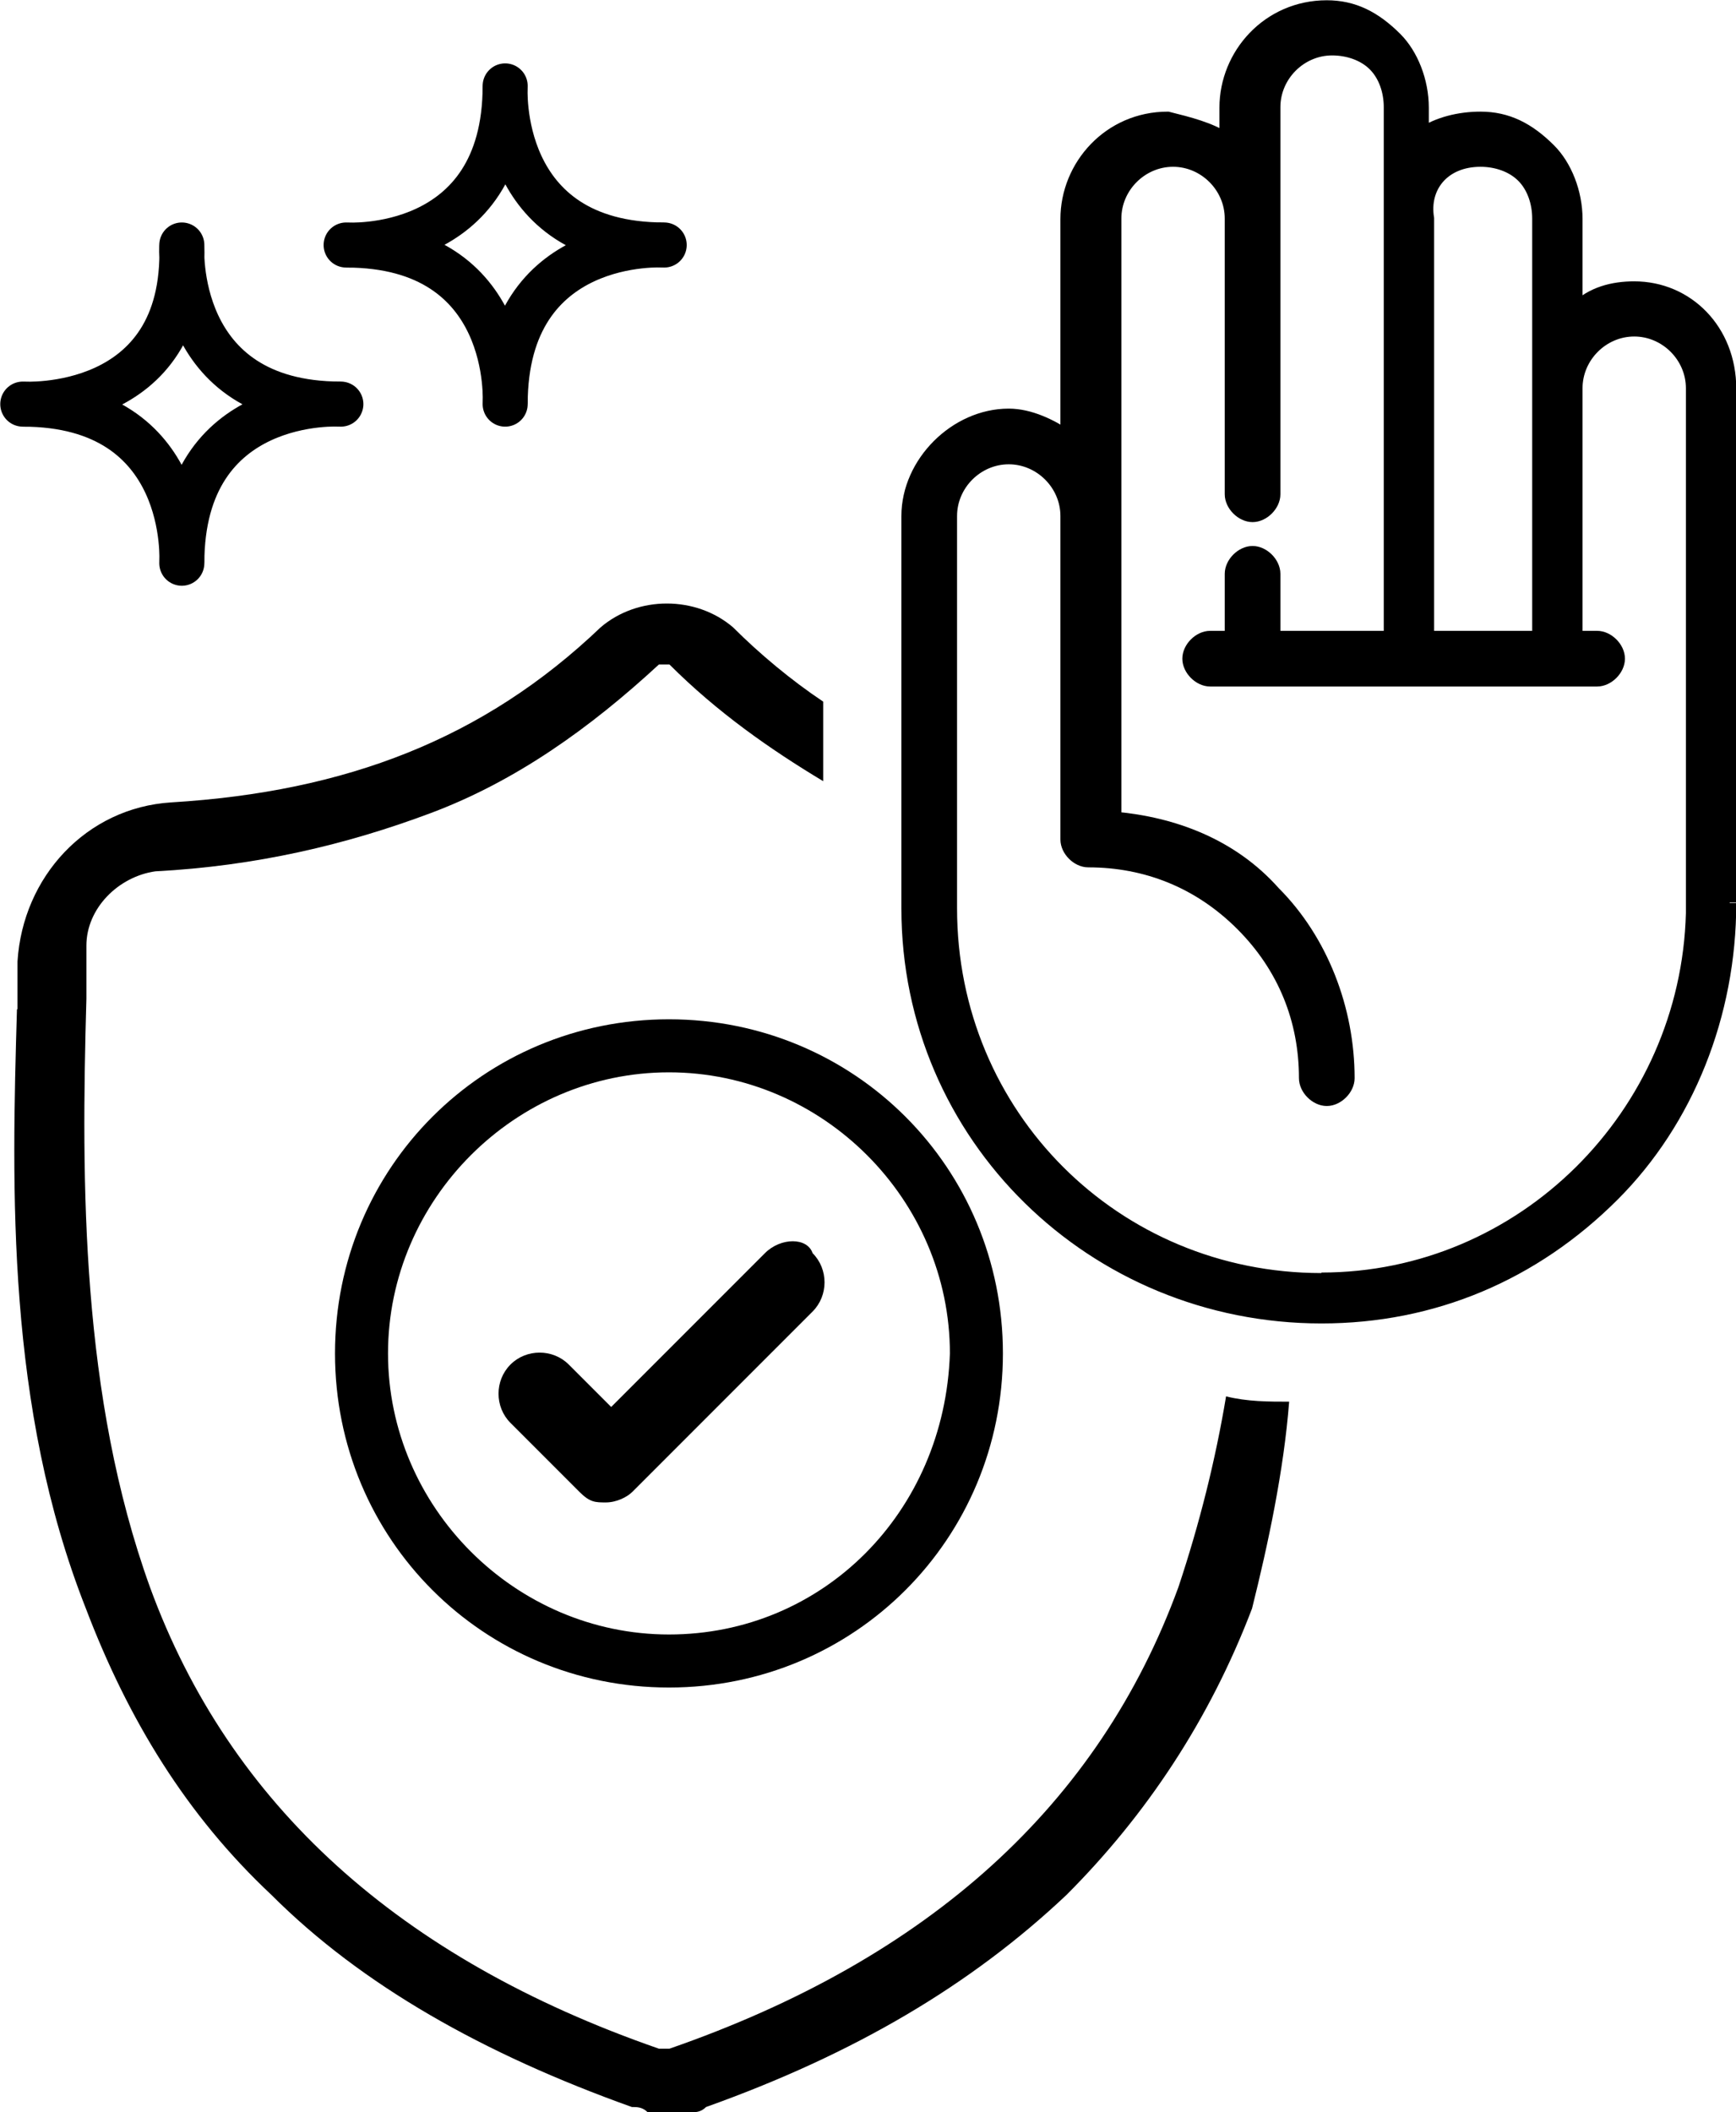
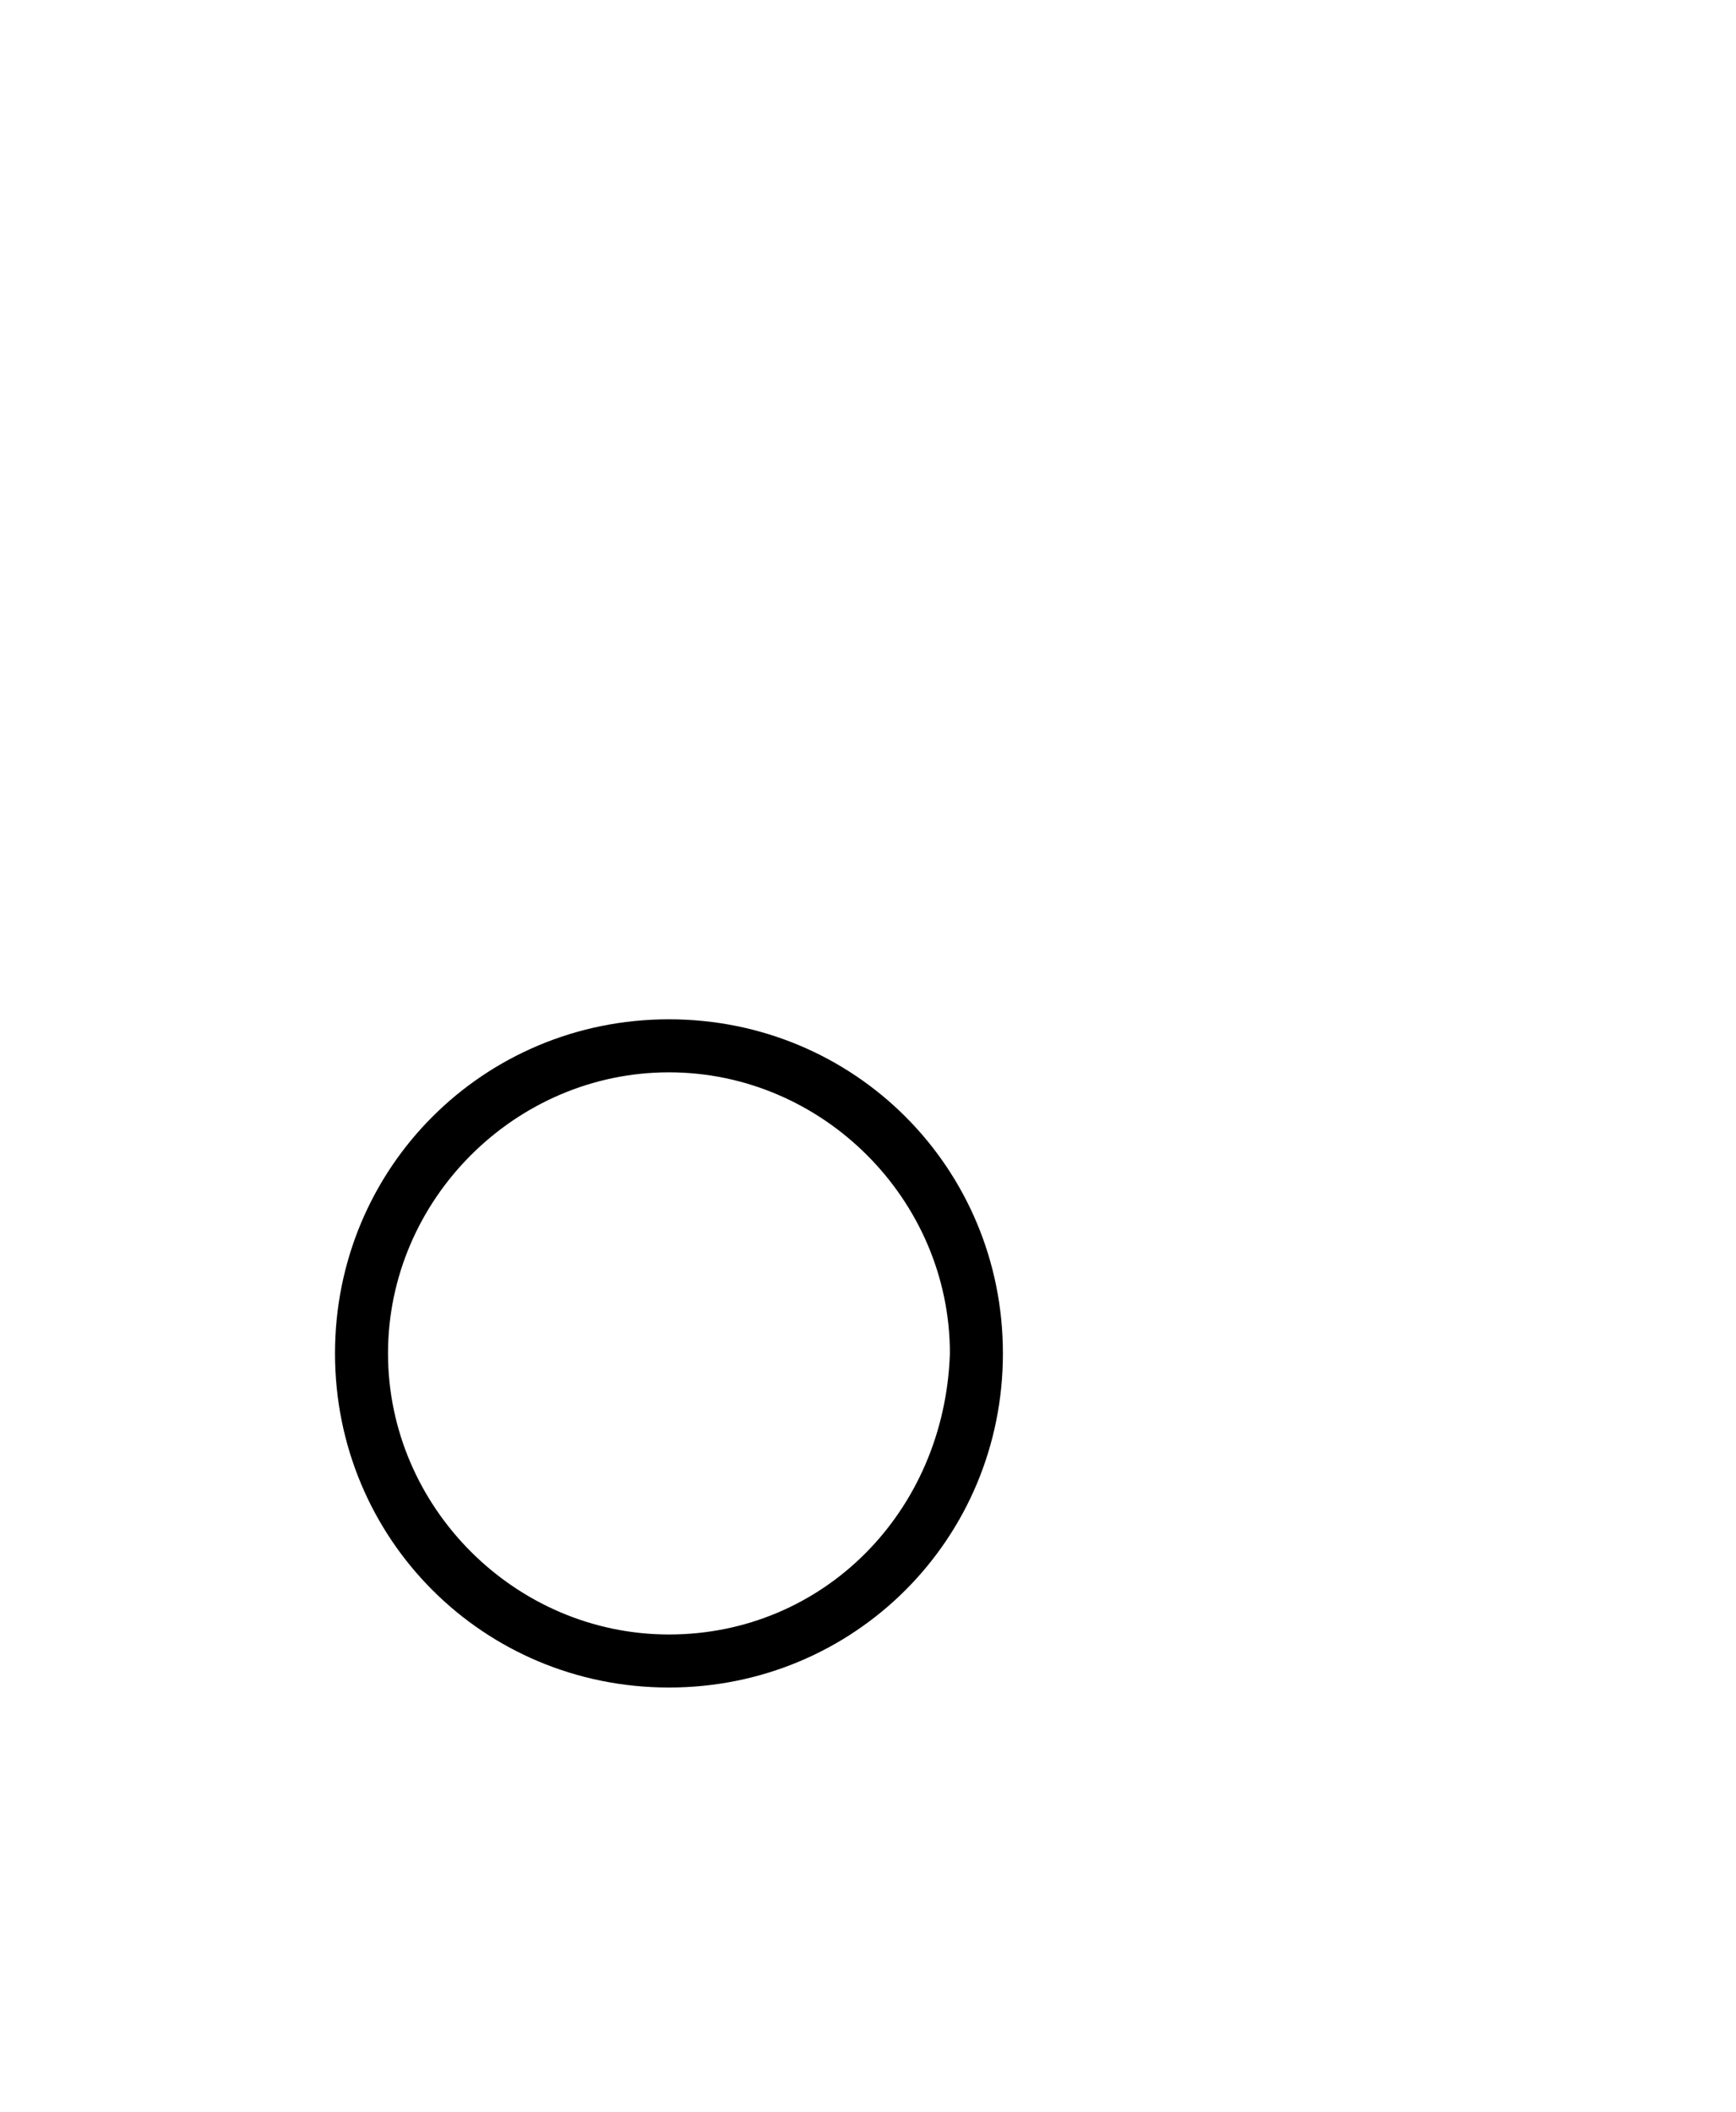
<svg xmlns="http://www.w3.org/2000/svg" id="Laag_1" data-name="Laag 1" viewBox="0 0 32.75 39.83">
  <defs>
    <style> .cls-1 { stroke-miterlimit: 10; stroke-width: .25px; } .cls-1, .cls-2 { stroke: #000; } .cls-3 { stroke-width: 0px; } .cls-2 { fill: none; stroke-linecap: round; stroke-linejoin: round; stroke-width: .85px; } </style>
  </defs>
-   <path class="cls-3" d="m24.33,26.43c-.4,0-.8,0-1.2-.1-.2,1.2-.5,2.4-.9,3.6-1.5,4.1-4.7,7-9.6,8.7h-.2c-4.9-1.7-8.1-4.6-9.6-8.7-1.3-3.6-1.3-7.6-1.2-11.1h0v-1c0-.7.6-1.3,1.3-1.4,1.9-.1,3.6-.5,5.2-1.1,1.6-.6,3-1.6,4.3-2.8h.2c.9.9,1.9,1.6,2.9,2.2v-1.5c-.6-.4-1.2-.9-1.7-1.4h0c-.7-.6-1.8-.6-2.5,0h0c-2.2,2.1-4.8,3.1-8.1,3.3-1.6.1-2.8,1.4-2.9,3v.9H.32c-.1,3.4-.2,7.5,1.3,11.3.8,2.1,1.9,3.9,3.5,5.4,1.7,1.7,4,3,6.8,4,.1,0,.2,0,.3.1h.8c.1,0,.2,0,.3-.1,2.8-1,5-2.3,6.8-4,1.5-1.5,2.7-3.3,3.5-5.4.3-1.2.6-2.6.7-3.9h0Z" />
-   <path class="cls-1" d="m24.93,24.13c-3.9,0-7-3.1-7-7v-7.4c0-.6.5-1.1,1.1-1.1s1.1.5,1.1,1.1v6.1c0,.2.2.4.4.4,1.1,0,2.1.4,2.9,1.2.8.8,1.2,1.8,1.2,2.9,0,.2.2.4.4.4s.4-.2.4-.4c0-1.3-.5-2.6-1.4-3.5-.8-.9-1.9-1.3-3-1.4V4.12c0-.6.5-1.1,1.1-1.1s1.1.5,1.1,1.1v5.2c0,.2.2.4.4.4s.4-.2.4-.4V2.02c0-.6.5-1.1,1.1-1.1.3,0,.6.1.8.3.2.2.3.5.3.8v10h-2.2v-1.2c0-.2-.2-.4-.4-.4s-.4.2-.4.4v1.2h-.4c-.2,0-.4.2-.4.4s.2.4.4.4h7.3c.2,0,.4-.2.4-.4s-.2-.4-.4-.4h-.4v-4.7c0-.6.5-1.1,1.1-1.1s1.1.5,1.1,1.1v9.9c-.1,3.8-3.2,6.9-7,6.9m3-21.1c.3,0,.6.1.8.3s.3.5.3.8v7.9h-2.1v-7.9c-.1-.6.3-1.1,1-1.1m4.7,14V7.33c0-1.1-.8-1.9-1.8-1.9h0c-.4,0-.8.1-1.1.4v-1.7c0-.5-.2-1-.5-1.3-.4-.4-.8-.6-1.3-.6h0c-.4,0-.8.1-1.1.3v-.5c0-.5-.2-1-.5-1.3-.4-.4-.8-.6-1.3-.6h0c-1.1,0-1.9.9-1.9,1.9v.6c-.3-.2-.7-.3-1.1-.4h0c-1.1,0-1.9.9-1.9,1.9v4.1c-.3-.2-.7-.4-1.1-.4h0c-1,0-1.9.9-1.9,1.9v7.4c0,4.3,3.5,7.7,7.8,7.7,2.1,0,4-.8,5.5-2.3,1.4-1.4,2.2-3.4,2.2-5.5q0,.1,0,0" />
-   <path class="cls-2" d="m.43,7.62c3.2,0,3,3,3,3h0c0-3.2,3-3,3-3h0c-3.2,0-3-3-3-3h0c.1,3.2-3,3-3,3H.43Z" />
-   <path class="cls-2" d="m6.53,4.62c3.2,0,3,3,3,3h0c0-3.2,3-3,3-3h0c-3.2,0-3-3-3-3h0c0,3.2-3,3-3,3h0Z" />
  <path class="cls-3" d="m12.62,30.82c-2.9,0-5.3-2.4-5.3-5.3s2.4-5.3,5.3-5.3,5.3,2.4,5.3,5.3c-.1,3-2.4,5.3-5.3,5.3m0-11.6c-3.5,0-6.3,2.8-6.3,6.3s2.8,6.3,6.3,6.3,6.3-2.8,6.3-6.3-2.8-6.3-6.3-6.3" />
-   <path class="cls-3" d="m14.43,23.63l-2.9,2.9-.8-.8c-.3-.3-.8-.3-1.1,0s-.3.8,0,1.1l1.3,1.3c.2.2.3.2.5.2s.4-.1.5-.2l3.4-3.4c.3-.3.3-.8,0-1.1-.1-.3-.6-.3-.9,0" />
</svg>